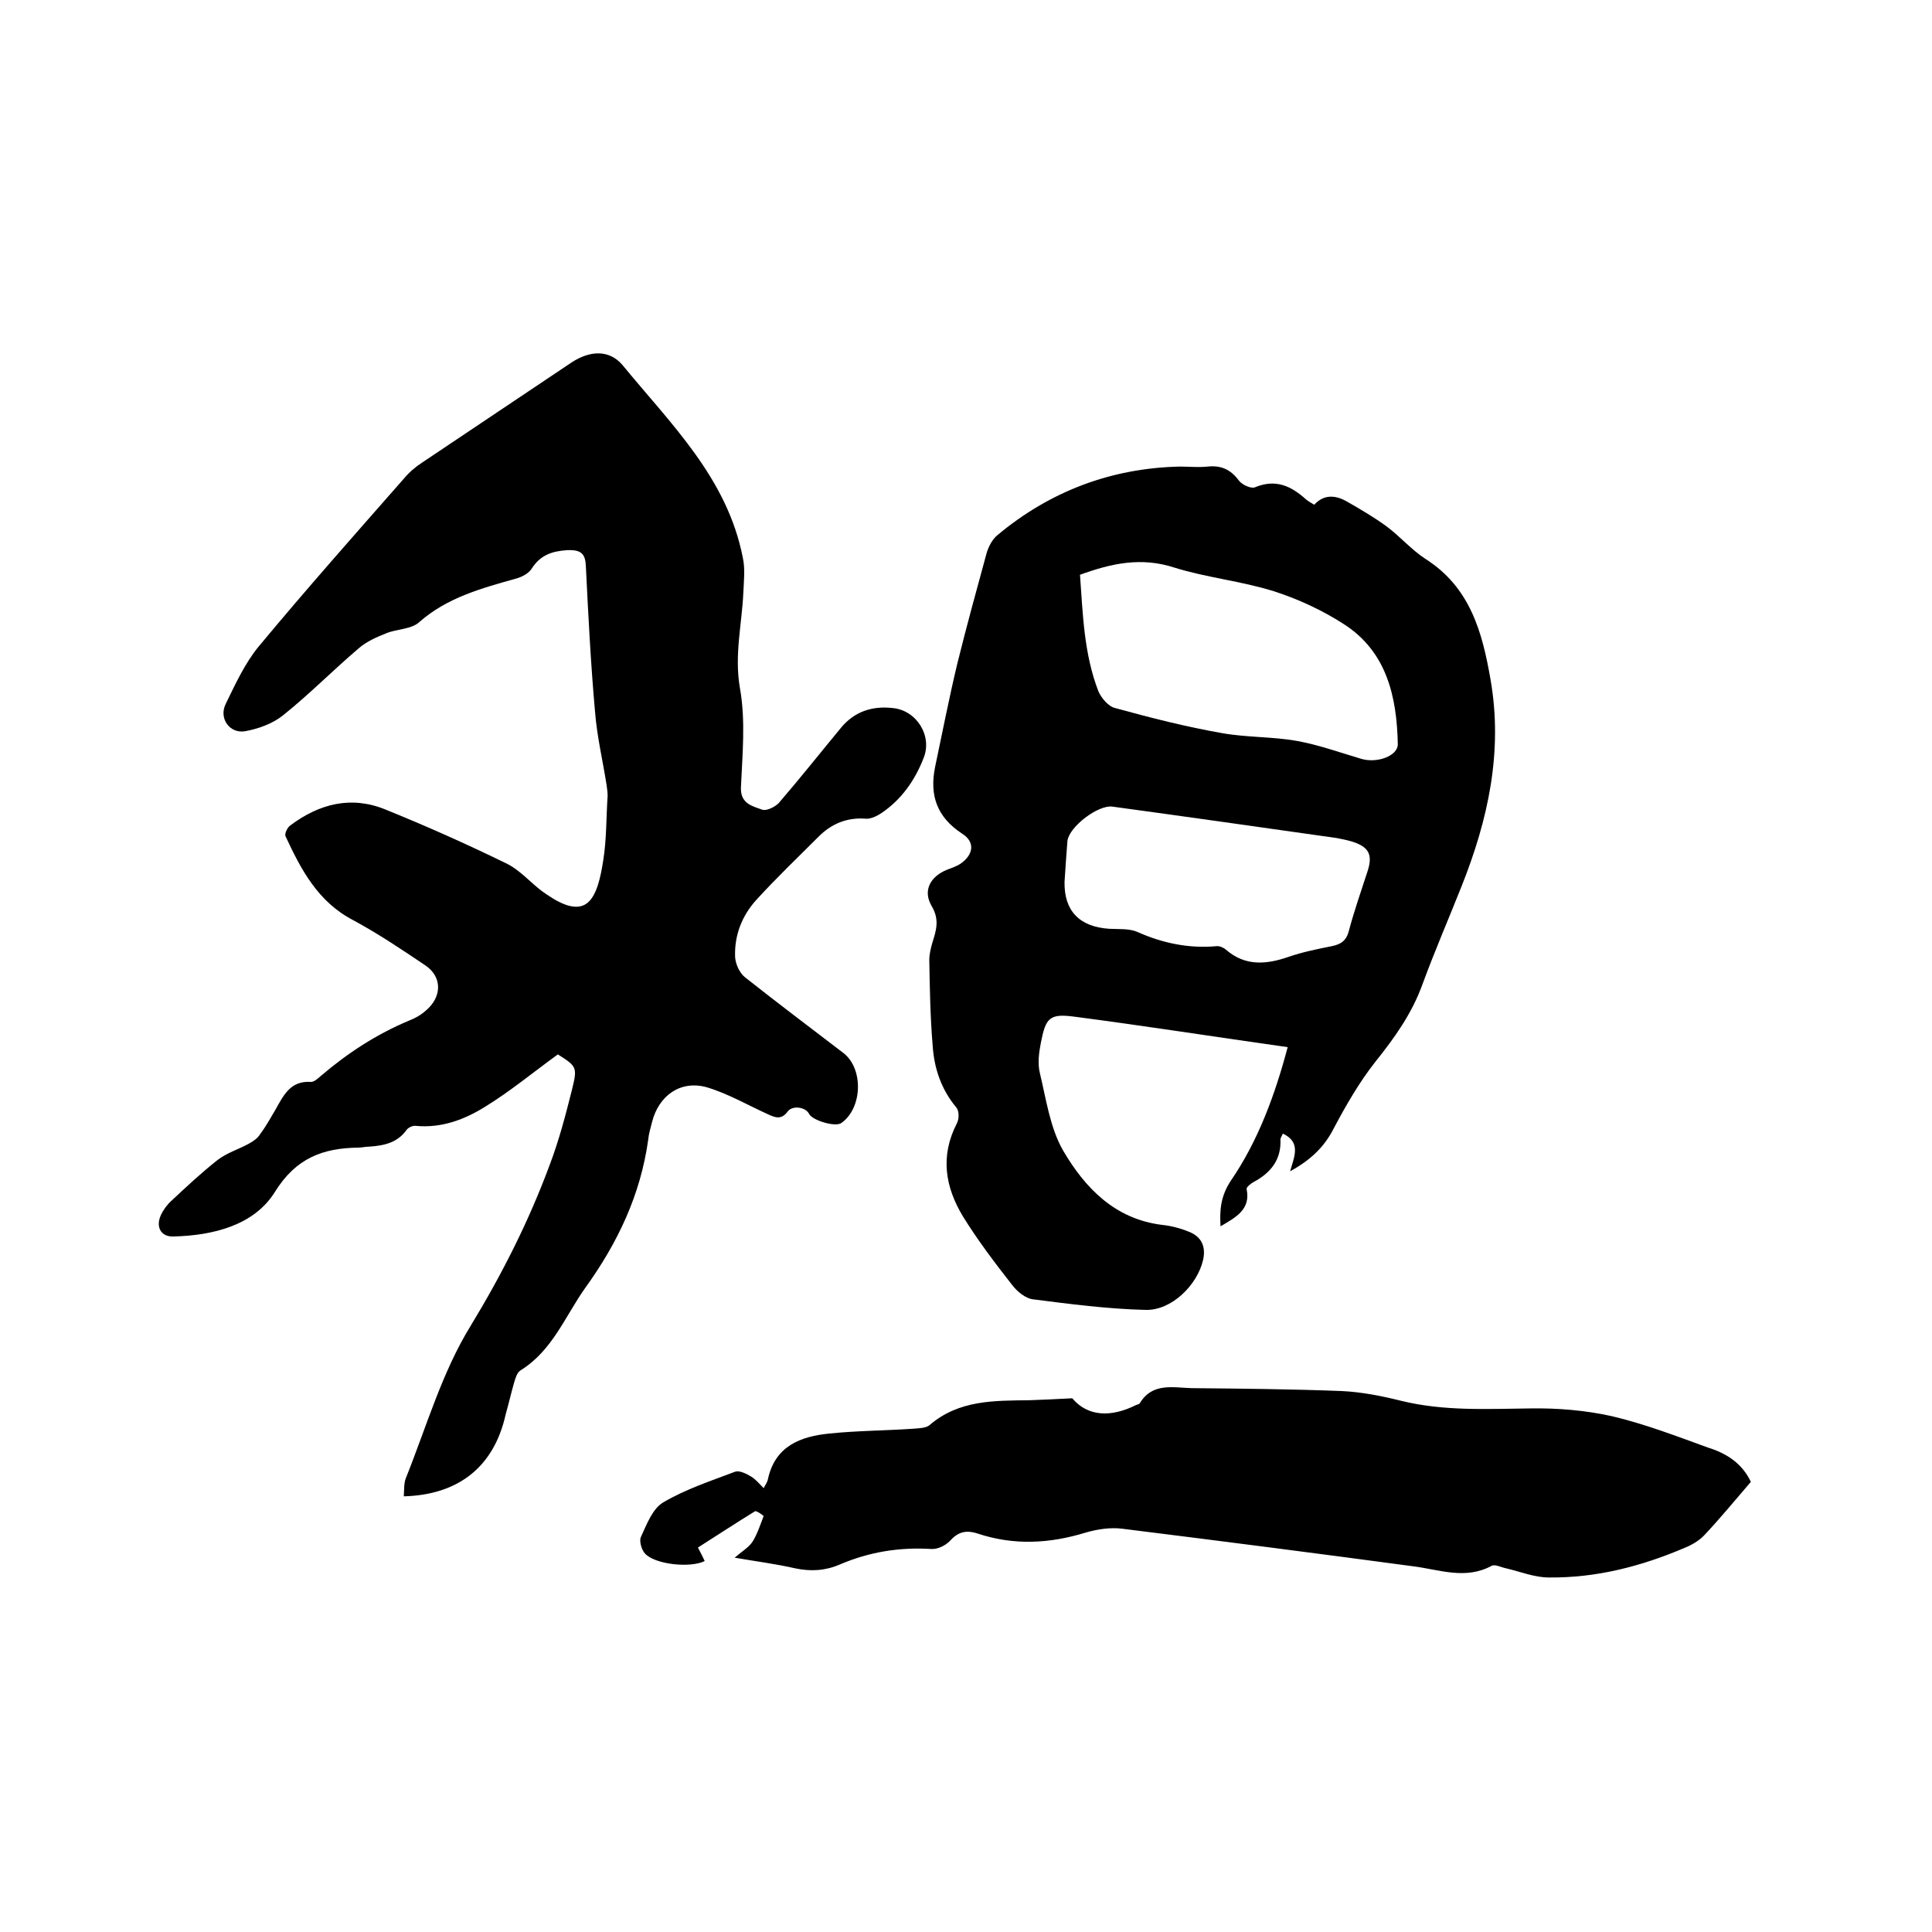
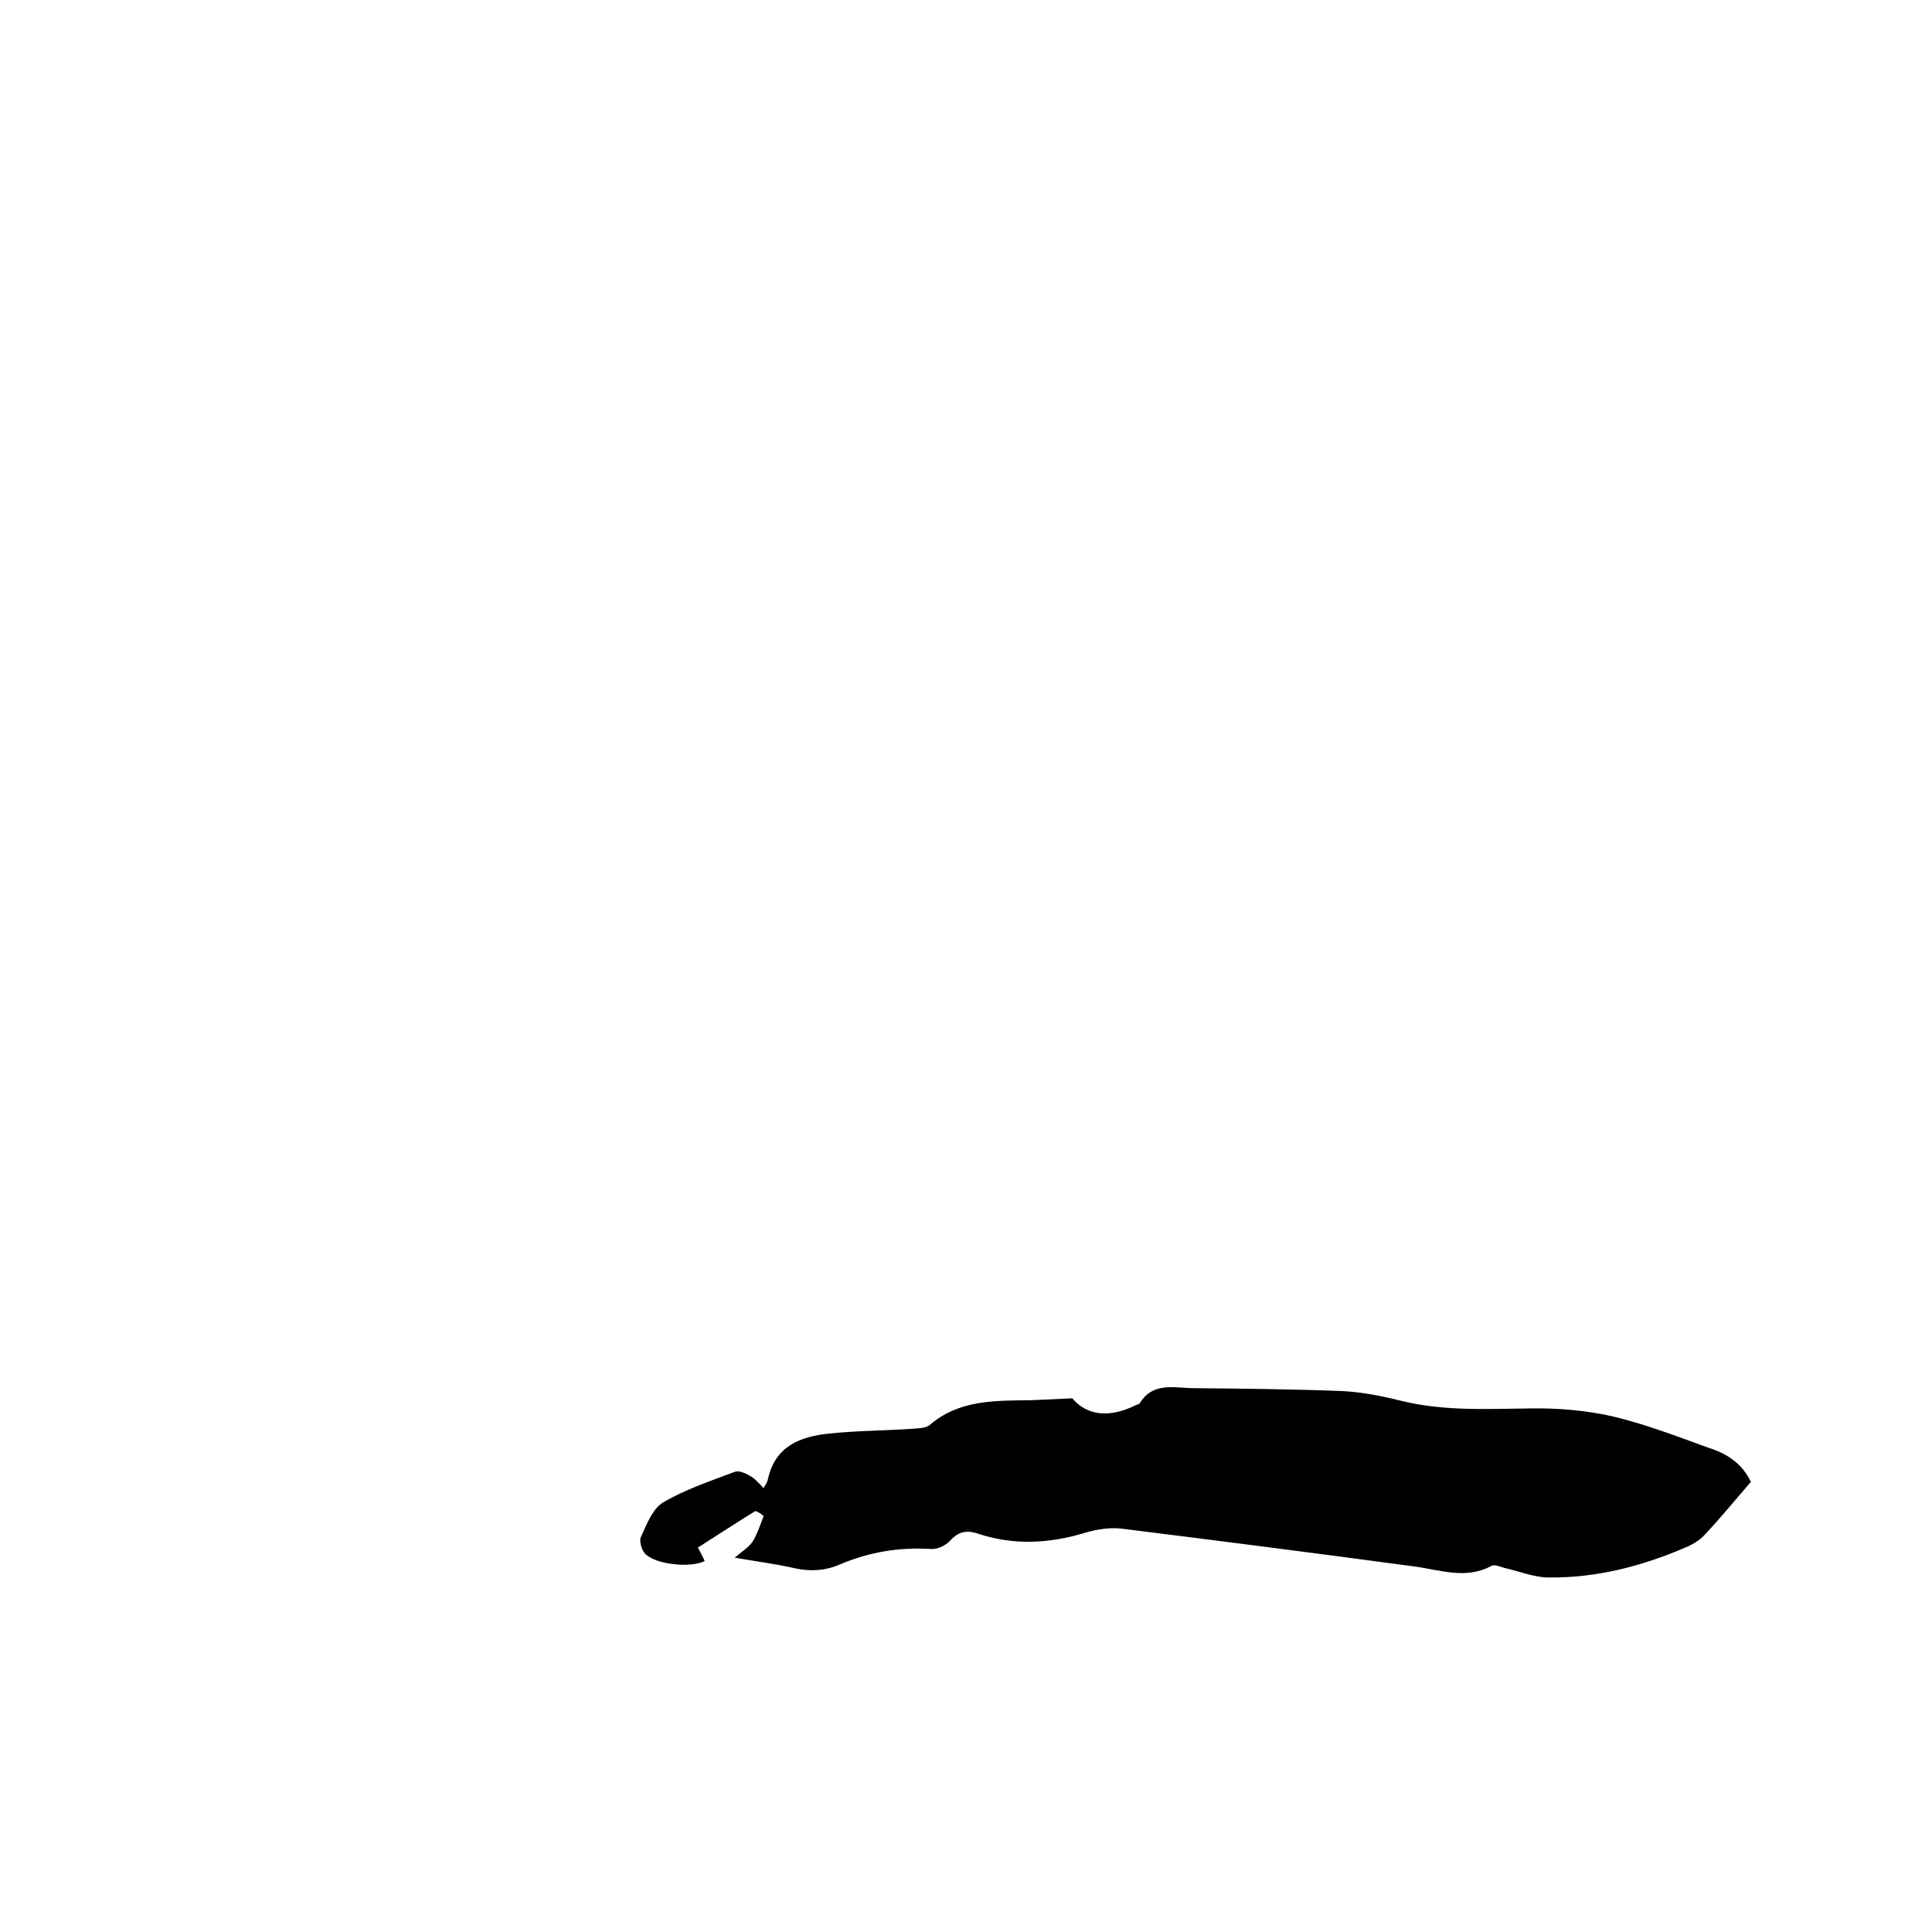
<svg xmlns="http://www.w3.org/2000/svg" enable-background="new 0 0 400 400" viewBox="0 0 400 400">
-   <path d="m83.6 309.8c.1-1.4 0-2.6.4-3.7 4.3-10.7 7.5-22 13.5-31.7 6.5-10.7 12-21.6 16.3-33.2 1.9-5 3.3-10.3 4.6-15.5 1.2-4.8 1-4.9-2.9-7.4-5.1 3.7-9.8 7.6-15 10.8-4.3 2.7-9.1 4.5-14.4 4-.6-.1-1.5.3-1.9.8-1.9 2.7-4.7 3.3-7.8 3.5-.7 0-1.5.2-2.2.2-7.3.1-12.9 2.1-17.3 9.2-4.3 6.9-12.8 9-21 9.2-2.6.1-3.7-2-2.6-4.4.5-1.1 1.3-2.2 2.2-3 3.1-2.9 6.2-5.8 9.5-8.4 1.9-1.5 4.3-2.2 6.5-3.4.9-.5 1.8-1.1 2.3-1.9 1.2-1.6 2.2-3.4 3.2-5.1 1.7-3 3.1-6.1 7.4-5.8.7 0 1.5-.8 2.1-1.3 5.5-4.7 11.5-8.6 18.2-11.4 1.3-.5 2.5-1.2 3.5-2.1 3.3-2.8 3.4-6.9-.1-9.3-4.9-3.3-9.8-6.6-15-9.4-7.3-3.8-10.8-10.5-14-17.4-.2-.5.4-1.8 1-2.2 6-4.5 12.6-6.2 19.7-3.3 8.4 3.4 16.7 7.1 24.9 11.1 2.8 1.3 5 3.9 7.5 5.8 2.8 2 6.6 4.4 9.2 2.6 2.2-1.5 3-5.8 3.5-9 .7-4.4.6-8.9.9-13.3 0-.7-.1-1.5-.2-2.2-.8-5.1-2-10.1-2.4-15.2-.9-10-1.4-20-1.9-30.1-.1-2.6-.9-3.5-3.8-3.4-3.2.2-5.6 1-7.4 3.8-.6 1-2.1 1.8-3.3 2.1-7.1 2-14.2 3.9-20 9-1.6 1.5-4.6 1.4-6.8 2.3-2 .8-4.1 1.7-5.7 3.1-5.3 4.5-10.2 9.5-15.7 13.9-2.1 1.7-5.1 2.8-7.9 3.3-3.2.5-5.4-2.7-4-5.6 2-4.1 4-8.5 6.9-12 9.8-11.8 20-23.3 30.1-34.8 1.1-1.3 2.4-2.4 3.8-3.3 10.3-6.9 20.6-13.8 30.9-20.7 3.7-2.4 7.7-2.7 10.5.6 10 12.2 21.7 23.4 24.9 39.9.5 2.3.2 4.8.1 7.2-.3 6.6-1.9 12.9-.7 19.8 1.2 6.7.5 13.7.2 20.6-.1 3.3 2.4 3.8 4.3 4.5.9.4 2.7-.5 3.5-1.3 4.4-5.1 8.6-10.4 12.9-15.6 2.8-3.4 6.5-4.6 10.8-4.1 4.9.5 8.2 5.8 6.3 10.4-1.8 4.6-4.6 8.6-8.8 11.4-.9.6-2.2 1.2-3.2 1.1-3.9-.3-7.1 1.1-9.7 3.7-4.3 4.3-8.8 8.6-12.9 13.1-3 3.3-4.6 7.4-4.4 11.9.1 1.4.9 3.2 2 4.1 6.7 5.3 13.6 10.5 20.4 15.7 4.2 3.2 4 11.4-.4 14.5-1.2.9-6-.5-6.7-1.9s-3.4-1.8-4.4-.5c-1.3 1.8-2.6 1.3-4.1.6-4.2-1.9-8.3-4.3-12.7-5.6-5.4-1.5-9.9 1.7-11.3 7.2-.3 1.2-.7 2.5-.8 3.7-1.6 11.4-6.3 21.3-13 30.6-4.2 5.9-6.8 13-13.4 17.1-.8.5-1.1 1.7-1.4 2.7-.6 2.1-1.1 4.3-1.7 6.4-2.4 10.9-9.8 16.7-21.1 17z" />
-   <path d="m266.6 216.8c-14.9-2.1-29.5-4.4-44.1-6.3-5.2-.7-6 .2-7 5.4-.4 2-.7 4.3-.2 6.3 1.3 5.4 2.1 11.3 4.8 16 4.5 7.7 10.7 14.2 20.5 15.4 1.9.2 3.8.7 5.5 1.4 2.6 1 3.6 3 3 5.8-1.2 5.3-6.6 10.6-12 10.4-7.8-.2-15.5-1.2-23.3-2.2-1.5-.2-3.2-1.6-4.2-2.9-3.6-4.6-7.1-9.2-10.2-14.2-3.7-6.1-4.8-12.5-1.3-19.3.5-.9.5-2.6-.1-3.3-3.1-3.7-4.6-8.1-4.9-12.8-.5-5.9-.6-11.8-.7-17.8 0-1.1.3-2.3.6-3.4.8-2.6 1.6-4.8-.1-7.7-1.9-3.2-.3-6.1 3.1-7.5 1-.4 2-.7 2.9-1.3 2.7-1.9 3-4.5.3-6.2-5.2-3.4-6.8-7.9-5.6-13.8 1.5-7.1 2.9-14.3 4.6-21.4 1.9-7.7 4-15.3 6.1-23 .4-1.3 1.2-2.8 2.2-3.6 10.9-9.1 23.6-13.9 37.8-14.2 1.9 0 3.8.2 5.7 0 2.8-.3 4.8.6 6.5 2.9.7.9 2.5 1.7 3.3 1.4 4.3-1.8 7.5-.3 10.6 2.5.5.4 1 .7 1.7 1.1 2-2.2 4.4-2 6.7-.7 2.8 1.6 5.7 3.3 8.3 5.2 2.8 2.1 5.1 4.8 8 6.7 9.3 5.9 11.8 15.2 13.5 25 2.6 14.9-.5 29-6 42.8-2.7 6.8-5.6 13.5-8.1 20.3-2.2 6.1-5.8 11.1-9.8 16.1-3.3 4.2-6 8.9-8.5 13.6-2 4-4.9 6.7-9.1 9 .9-3.1 2.3-6-1.5-7.8-.2.5-.5.9-.5 1.2.2 4.2-2 6.9-5.5 8.8-.6.3-1.6 1.1-1.5 1.5.9 4.3-2.4 5.9-5.4 7.7-.2-3.3 0-6.2 2.1-9.4 5.7-8.3 9.2-17.9 11.8-27.7zm-43-97.8c.6 8.2.8 16.3 3.8 24.1.6 1.4 2.1 3.2 3.5 3.5 7.3 2 14.7 3.9 22.2 5.2 5.1.9 10.4.7 15.4 1.6 4.5.8 8.9 2.4 13.3 3.7 3.3 1 7.6-.6 7.6-3-.2-9.9-2.3-19.2-11.2-24.9-4.5-2.9-9.5-5.2-14.5-6.8-6.7-2.1-13.9-2.8-20.6-4.9-6.8-2.2-12.9-.9-19.5 1.5zm-3.2 63.6c-.1 5.9 3 9.3 9.3 9.7 2 .1 4.2-.1 5.9.7 5.2 2.3 10.6 3.4 16.2 2.9.7-.1 1.5.3 2 .7 4 3.5 8.4 3.1 13 1.5 2.9-1 5.9-1.6 8.9-2.2 2-.4 3.1-1.2 3.6-3.3 1.1-4.1 2.5-8.1 3.8-12.1 1.2-3.6.3-5.2-3.3-6.3-1-.3-2.1-.5-3.1-.7-15.5-2.2-31-4.4-46.4-6.5-2.9-.4-8.9 4.1-9.3 7.1-.2 2.6-.4 5.3-.6 8.5z" />
  <path d="m362.5 306.8c-3.2 3.7-6.3 7.5-9.6 11-1.1 1.2-2.7 2.1-4.2 2.7-8.9 3.8-18.2 6.2-28 6.1-3 0-5.9-1.2-8.9-1.9-1-.2-2.3-.9-3-.5-5.4 2.9-10.7.8-16.1.1-20.1-2.7-40.3-5.3-60.4-7.8-2.4-.3-5.1.1-7.5.8-7.5 2.3-14.9 2.7-22.4.2-2.5-.8-4.1-.3-5.8 1.6-.9.9-2.5 1.7-3.8 1.6-6.6-.4-12.8.6-18.9 3.2-3 1.3-6 1.5-9.3.8-3.9-.9-7.9-1.4-12.5-2.2 1.5-1.3 2.9-2.1 3.7-3.3 1-1.6 1.6-3.5 2.3-5.3 0-.1-1.5-1.2-1.8-1-3.9 2.4-7.7 4.9-11.8 7.5.3.6.9 1.7 1.4 2.8-3 1.5-10.4.7-12.4-1.6-.7-.8-1.2-2.6-.8-3.4 1.2-2.6 2.4-5.9 4.7-7.2 4.6-2.7 9.8-4.4 14.8-6.3.9-.3 2.3.4 3.3 1s1.7 1.5 2.6 2.4c.4-.7.8-1.3.9-1.9 1.5-6.8 6.7-8.8 12.7-9.4 5.8-.6 11.6-.6 17.4-1 1.1-.1 2.5-.1 3.3-.7 6.1-5.3 13.5-5.1 20.8-5.2 2.6-.1 5.2-.2 8.8-.4 3.2 3.8 8 4 13.2 1.4.3-.1.7-.2.8-.4 2.6-4.3 6.9-3.2 10.7-3.1 10.4.1 20.7.2 31.1.6 4.1.2 8.2 1 12.2 2 8.9 2.2 17.8 1.7 26.8 1.6 5.7-.1 11.5.4 16.9 1.6 6.8 1.6 13.3 4.1 19.9 6.5 3.9 1.2 7.1 3.3 8.9 7.1z" />
</svg>